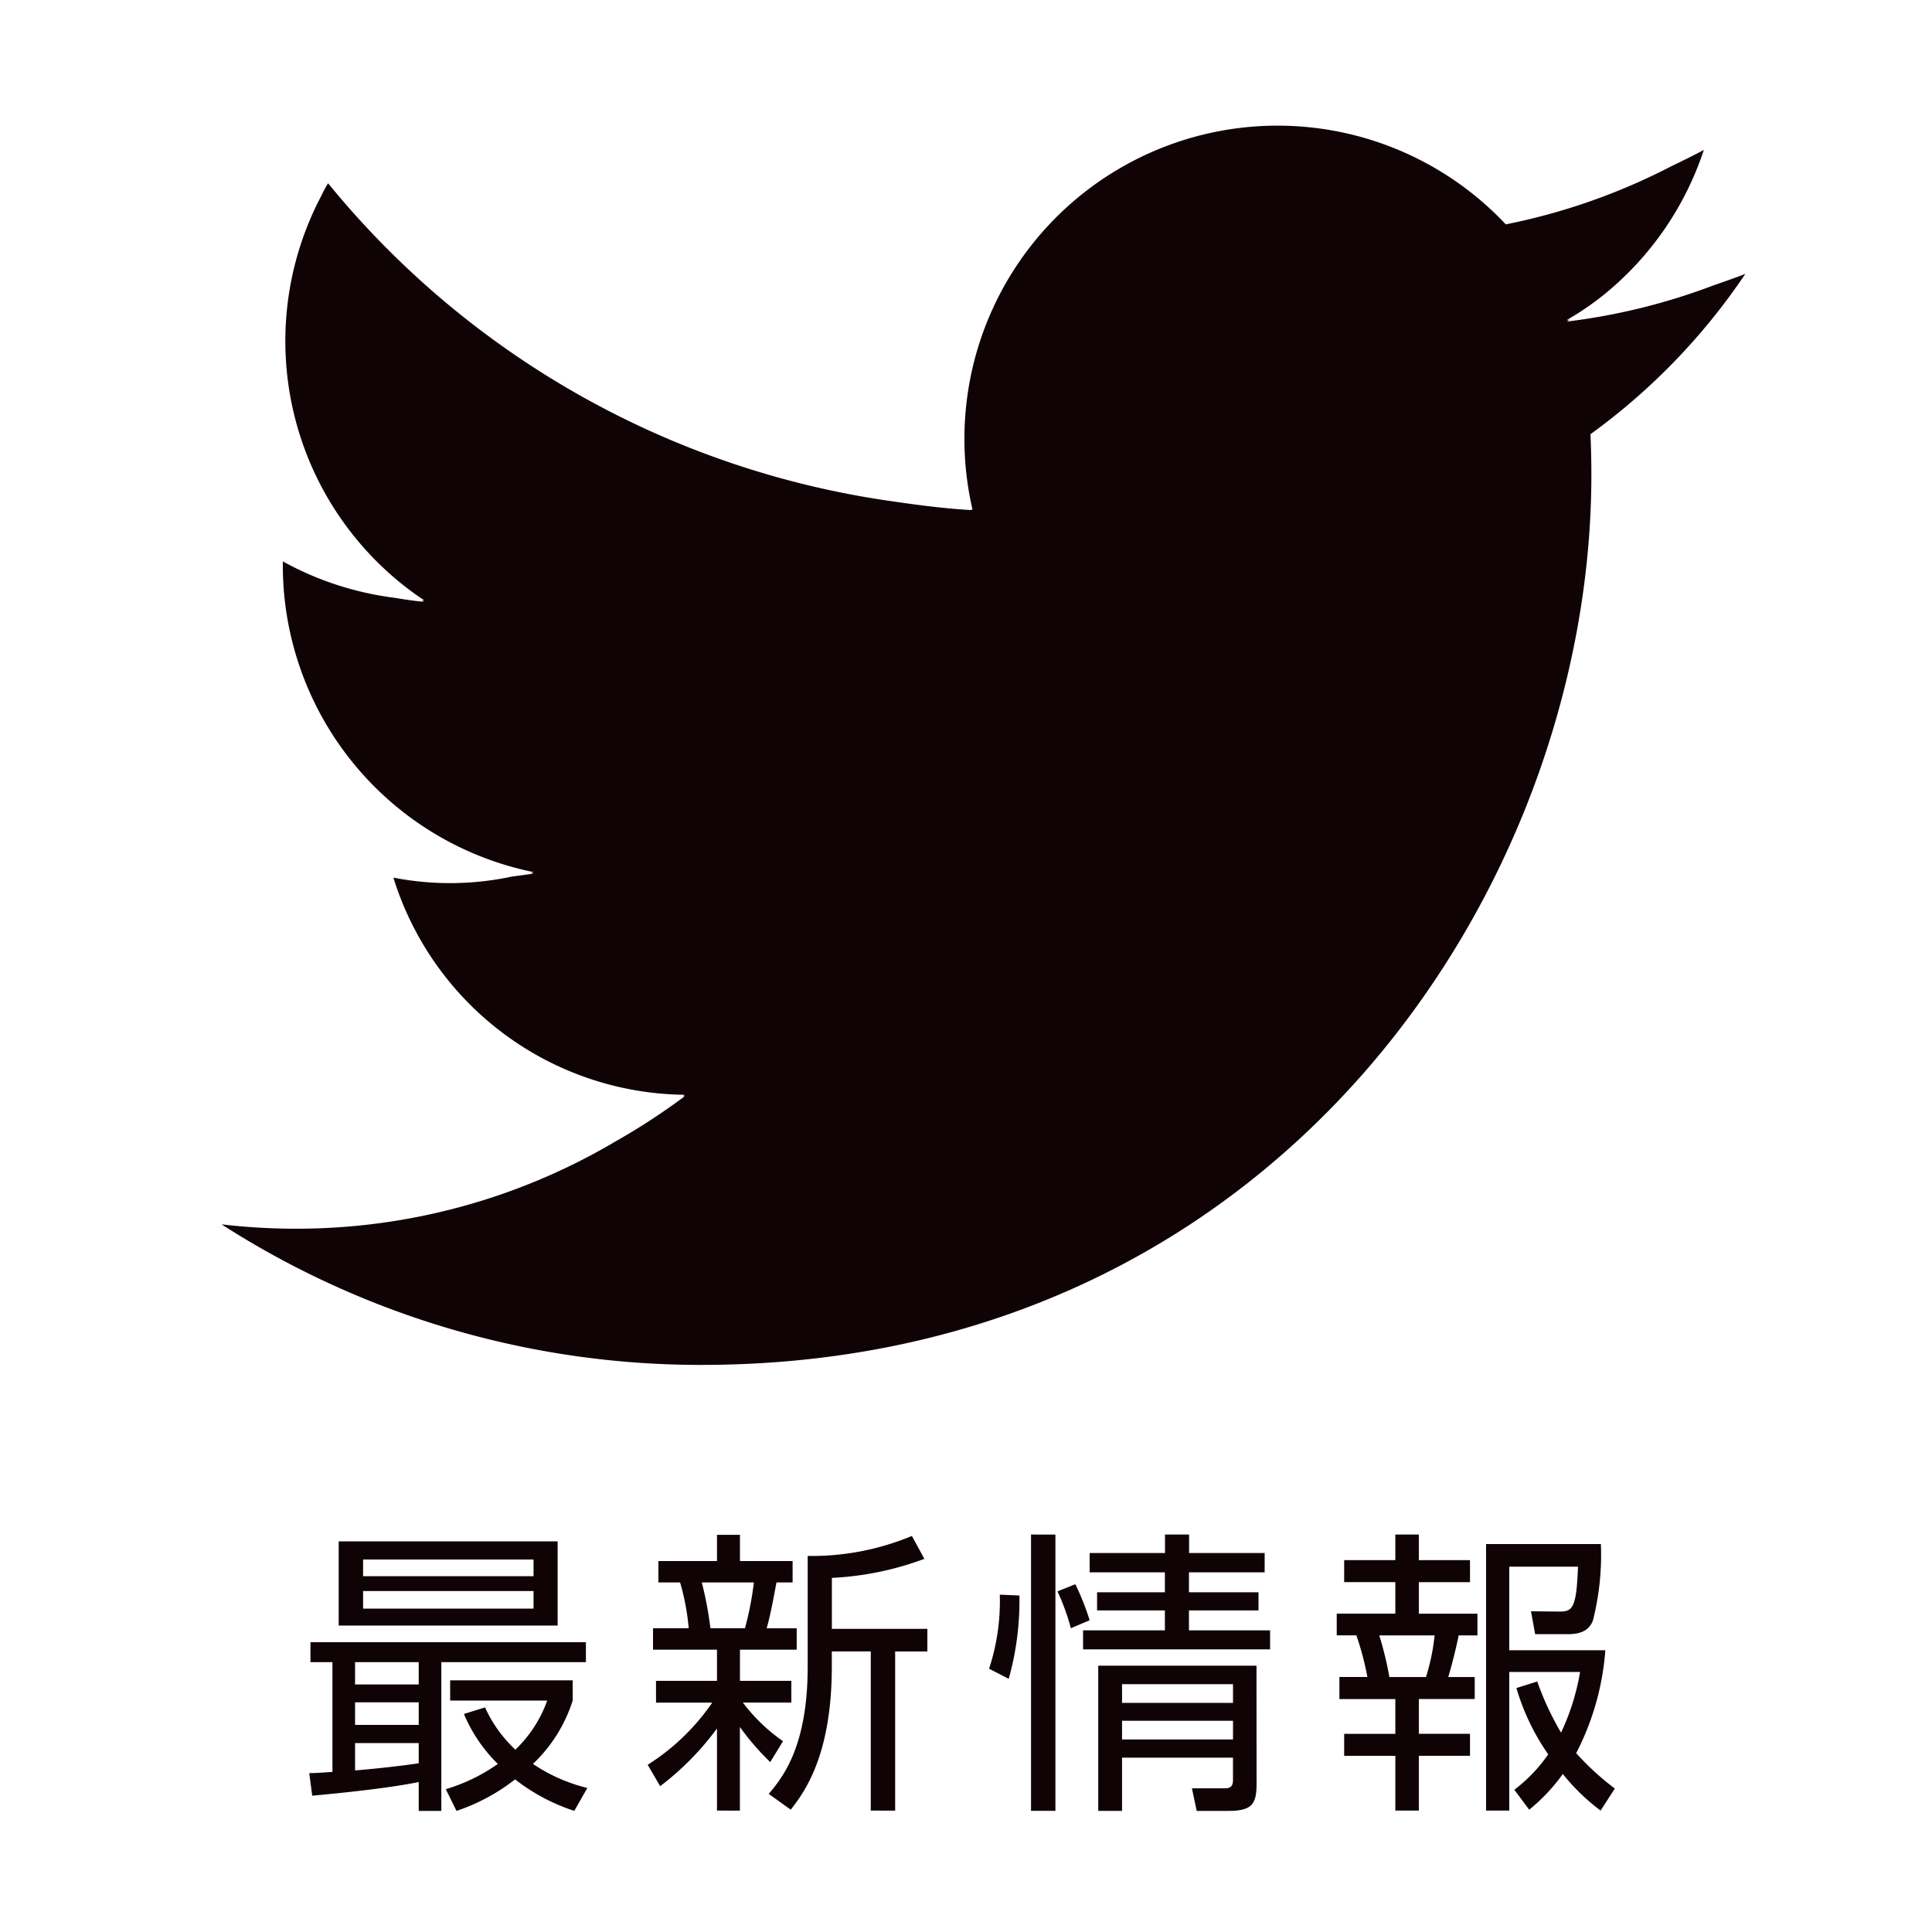
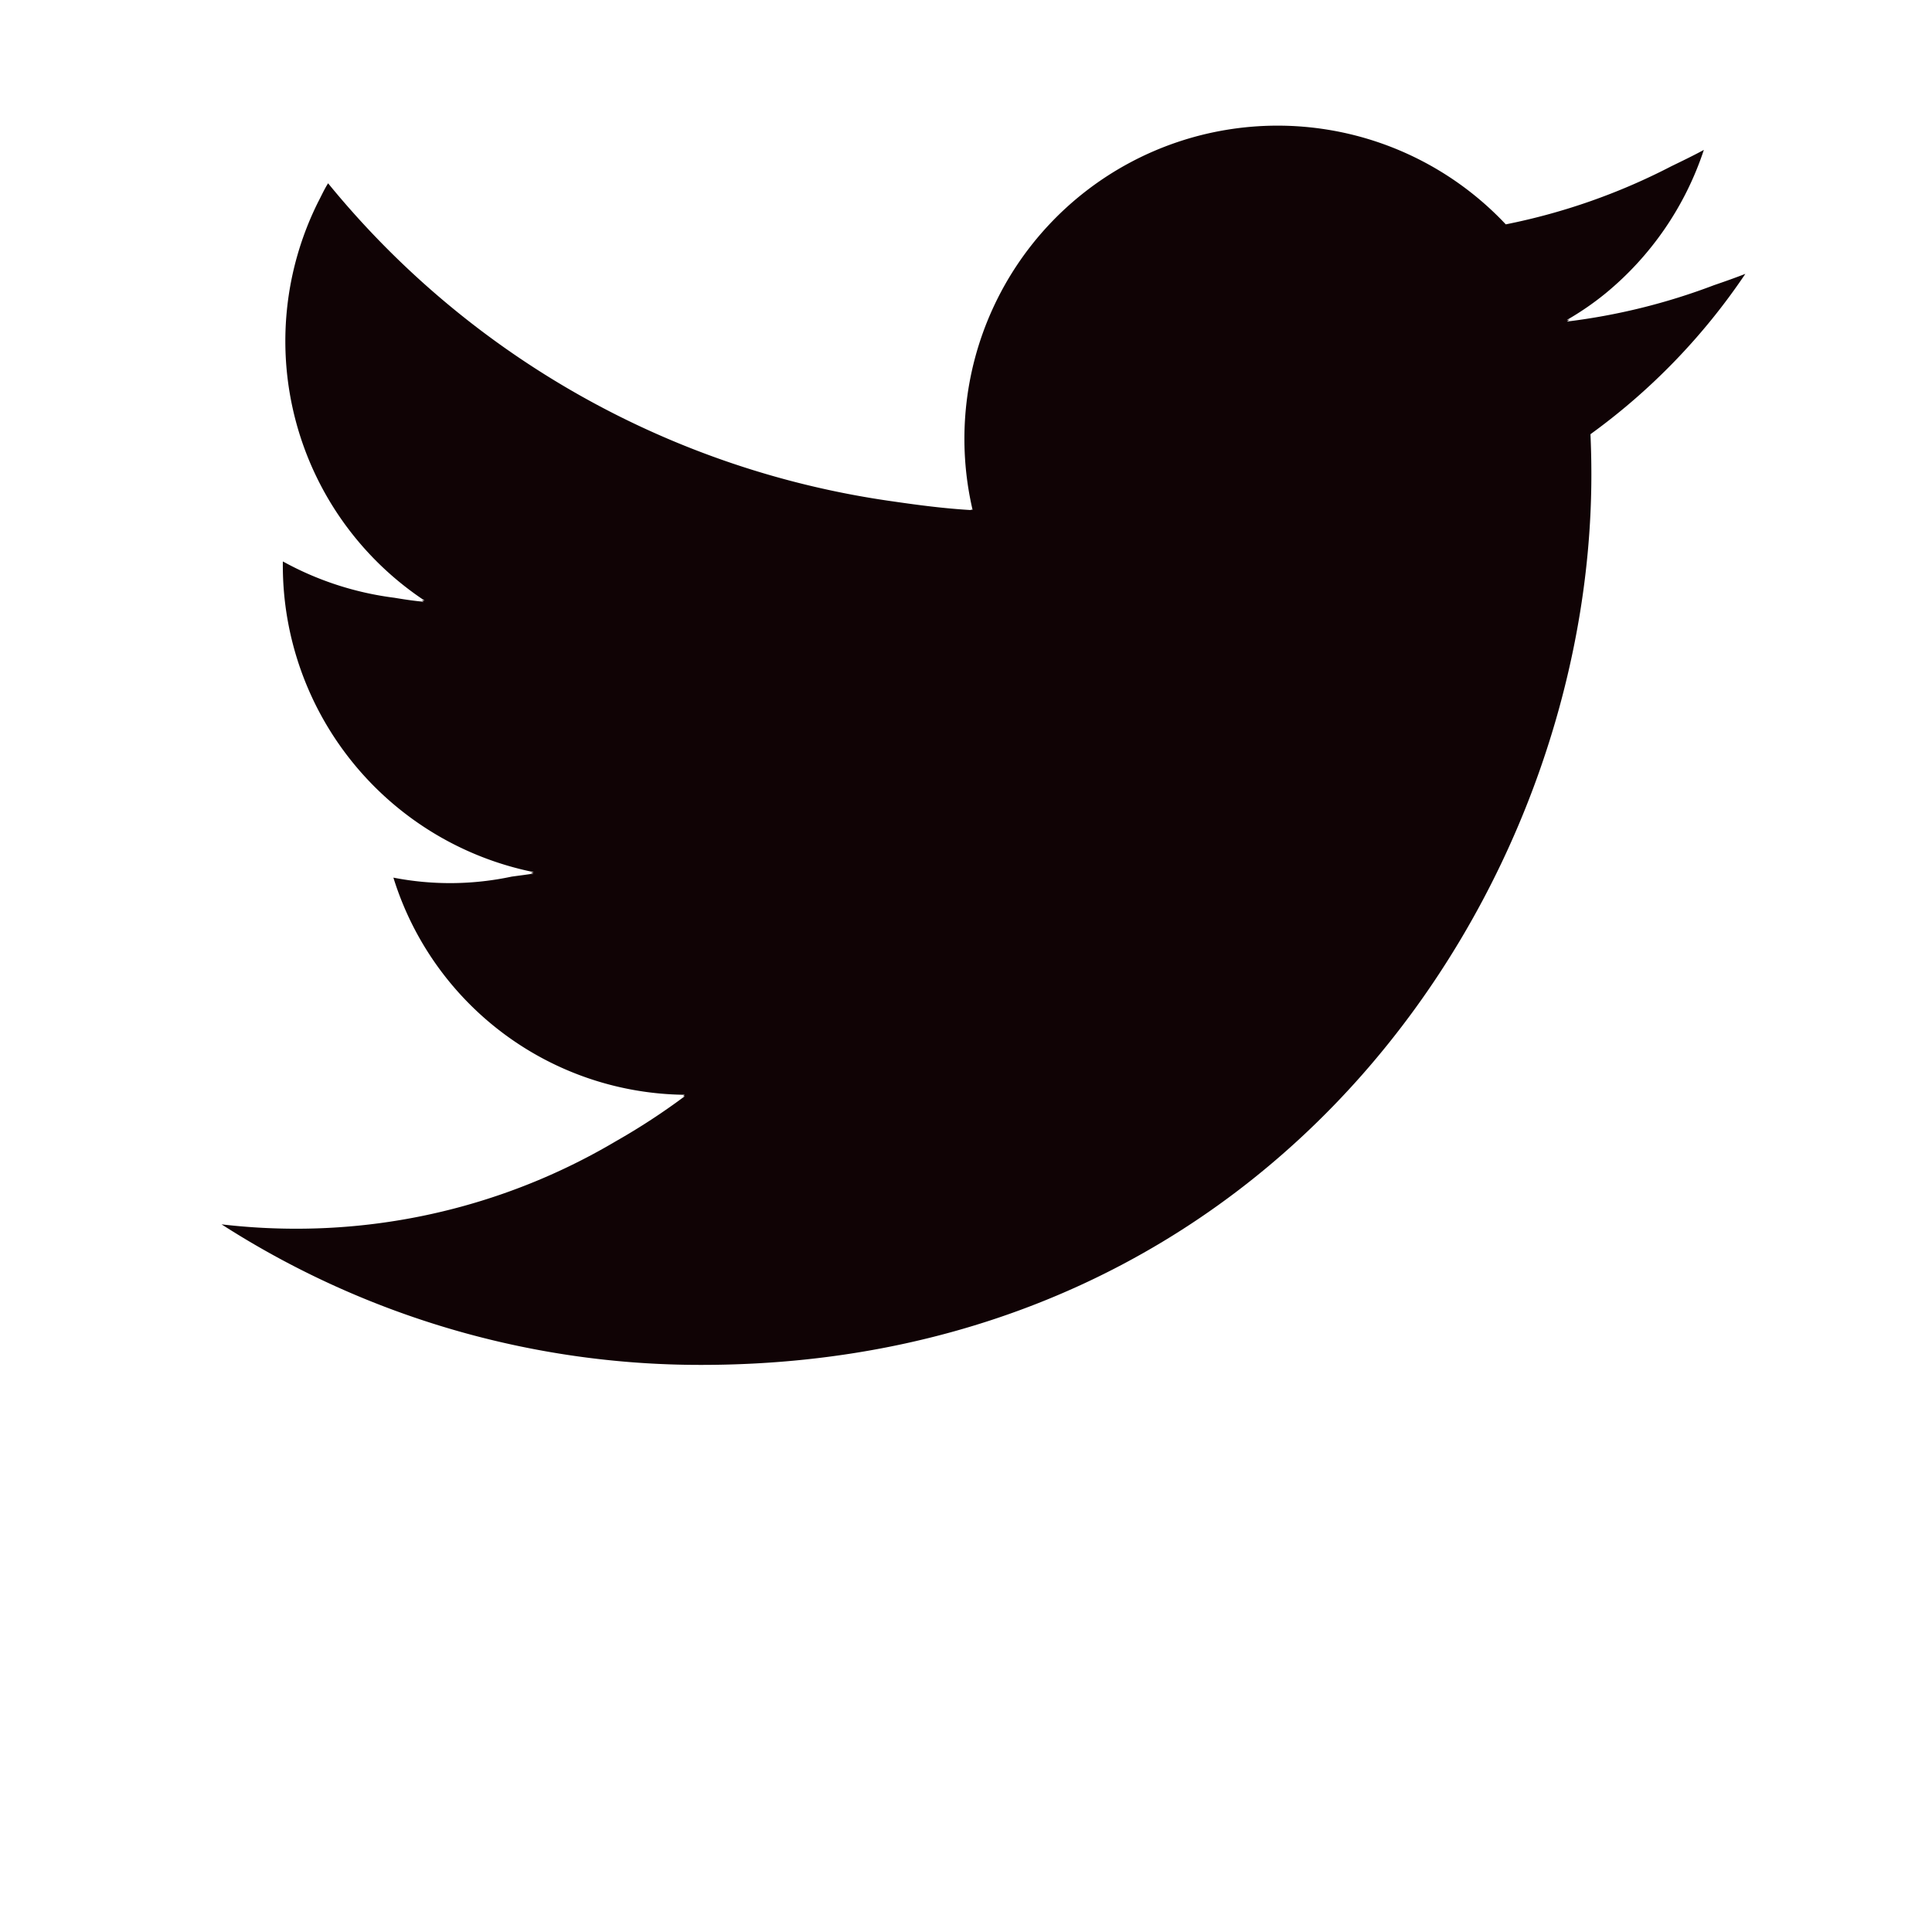
<svg xmlns="http://www.w3.org/2000/svg" id="レイヤー_1" data-name="レイヤー 1" viewBox="0 0 100 100">
  <defs>
    <style>.cls-1{fill:#100305;}</style>
  </defs>
  <title>アートボード 1</title>
  <path class="cls-1" d="M81.1,16.644c.048-.029.088-.069.135-.1-.048.006-.1.017-.144.023a14.828,14.828,0,0,0,2-1.373,16.168,16.168,0,0,0,5.1-7.435c-.554.3-1.118.572-1.681.845a32.373,32.373,0,0,1-8.571,3.009,16.209,16.209,0,0,0-27.6,14.771c-.027,0-.052-.007-.079-.008l0,.025c-1.333-.077-2.652-.247-3.966-.438A45.982,45.982,0,0,1,16.982,9.487c-.2.315-.347.647-.517.971a16.12,16.12,0,0,0,5.509,20.627c-.048,0-.093-.011-.141-.013.034.023.065.052.1.075-.509-.045-1.018-.123-1.527-.208a16.13,16.13,0,0,1-5.76-1.877l-.007.017c0,.061,0,.121,0,.183a16.2,16.2,0,0,0,12.991,15.88c-.051.014-.106.018-.157.031.049.01.092.032.142.042-.373.061-.755.106-1.133.159a15.289,15.289,0,0,1-6.12.052,15.965,15.965,0,0,0,15.082,11.24c-.03.023-.062.043-.091.066.031,0,.059.008.09.009a34.433,34.433,0,0,1-3.562,2.327,32.45,32.45,0,0,1-16.55,4.53,33,33,0,0,1-3.864-.226,45.842,45.842,0,0,0,24.825,7.275c29.788,0,46.077-24.676,46.077-46.077q0-1.054-.047-2.095a32.94,32.94,0,0,0,8.017-8.3c-.537.209-1.078.4-1.62.585A32.419,32.419,0,0,1,81.1,16.644Z" />
-   <path class="cls-1" d="M16.007,91.775c.308,0,.554-.016,1.2-.062V86.033H16.069V85H30.326v1.032H22.843v7.7h-1.17V92.237c-1.386.292-3.818.554-5.512.708ZM28.863,79.782v4.357H17.531V79.782Zm-7.19,6.251H18.378v1.154h3.295Zm0,2.078H18.378v1.17h3.295Zm-3.295,3.526c.97-.077,2.371-.231,3.295-.37V90.22H18.378Zm9.238-10.916H18.794v.862h8.822Zm0,1.632H18.794v.908h8.822ZM29.725,93.73A9.977,9.977,0,0,1,26.661,92.1a10.1,10.1,0,0,1-3.033,1.632l-.554-1.124A9.23,9.23,0,0,0,25.768,91.3a7.892,7.892,0,0,1-1.755-2.586l1.093-.339a6.83,6.83,0,0,0,1.57,2.187,6.546,6.546,0,0,0,1.647-2.541H23.3V86.972h6.343v1.047A7.744,7.744,0,0,1,27.585,91.3,8.732,8.732,0,0,0,30.4,92.545Z" />
-   <path class="cls-1" d="M39.867,91.206a13.321,13.321,0,0,1-1.57-1.817v4.327H37.111v-4.25a14.634,14.634,0,0,1-2.941,2.987l-.646-1.108a11.484,11.484,0,0,0,3.341-3.218h-2.91V87h3.156V85.386H33.8V84.277h1.847a12.185,12.185,0,0,0-.446-2.371H34.078V80.8h3.033V79.443H38.3V80.8h2.725v1.108H40.19c-.046.231-.292,1.647-.508,2.371h1.555v1.108H38.3V87H40.96v1.124h-2.51a9.078,9.078,0,0,0,2.079,2Zm-1.309-6.928a16.022,16.022,0,0,0,.462-2.371H36.326a19.166,19.166,0,0,1,.446,2.371Zm4.5.031H48v1.17H46.333v8.237H45.071V85.478H43.054v.786c0,4.665-1.462,6.543-2.125,7.405l-1.14-.816c.708-.847,2.017-2.417,2.017-6.6V80.536A13.492,13.492,0,0,0,47.2,79.5l.646,1.186a15.863,15.863,0,0,1-4.788.985Z" />
-   <path class="cls-1" d="M52.765,82.584a14.929,14.929,0,0,1-.554,4.311l-1.016-.523a11.214,11.214,0,0,0,.554-3.833Zm1.863-3.156v14.3H53.366v-14.3Zm.8,4.85a11.517,11.517,0,0,0-.693-1.909L55.66,82a13.062,13.062,0,0,1,.739,1.863Zm6.112-1.863h3.6v.939h-3.6v1.032h4.2v.985H56.06v-.985h4.234V83.354h-3.51v-.939h3.51V81.383H56.4v-1h3.9v-.955h1.247v.955h3.911v1H61.541Zm3.5,9.9c0,1.047-.216,1.417-1.463,1.417H61.941l-.247-1.17h1.725c.4,0,.4-.277.4-.478V90.975H58.077V93.73H56.845V86.217h8.191ZM63.82,87.172H58.077v.97H63.82Zm0,1.894H58.077v.97H63.82Z" />
-   <path class="cls-1" d="M73.439,79.428v1.324h2.648v1.14H73.439v1.632h3.033v1.124H75.5c-.139.708-.4,1.709-.539,2.155h1.371v1.139H73.439v1.8h2.648v1.139H73.439v2.833H72.223V90.882H69.574V89.743h2.648v-1.8H69.328V86.8h1.447a14.749,14.749,0,0,0-.57-2.155H69.189V83.523h3.033V81.891H69.574v-1.14h2.648V79.428Zm.37,7.375a10.878,10.878,0,0,0,.446-2.155H71.391a17.446,17.446,0,0,1,.523,2.155Zm9.037,6.913a10.876,10.876,0,0,1-1.955-1.894,9.429,9.429,0,0,1-1.74,1.848l-.77-1.032a8.049,8.049,0,0,0,1.755-1.832,11.791,11.791,0,0,1-1.647-3.433l1.078-.339A15.14,15.14,0,0,0,80.8,89.681a12.053,12.053,0,0,0,.985-3.141H78.119v7.175h-1.2V79.92h5.943a13.873,13.873,0,0,1-.416,3.972c-.108.246-.324.693-1.278.693H79.459L79.243,83.4l1.494.015c.677,0,.862-.231.939-2.325H78.119v4.326h4.973a13.793,13.793,0,0,1-1.509,5.327,14.21,14.21,0,0,0,2,1.832Z" />
</svg>